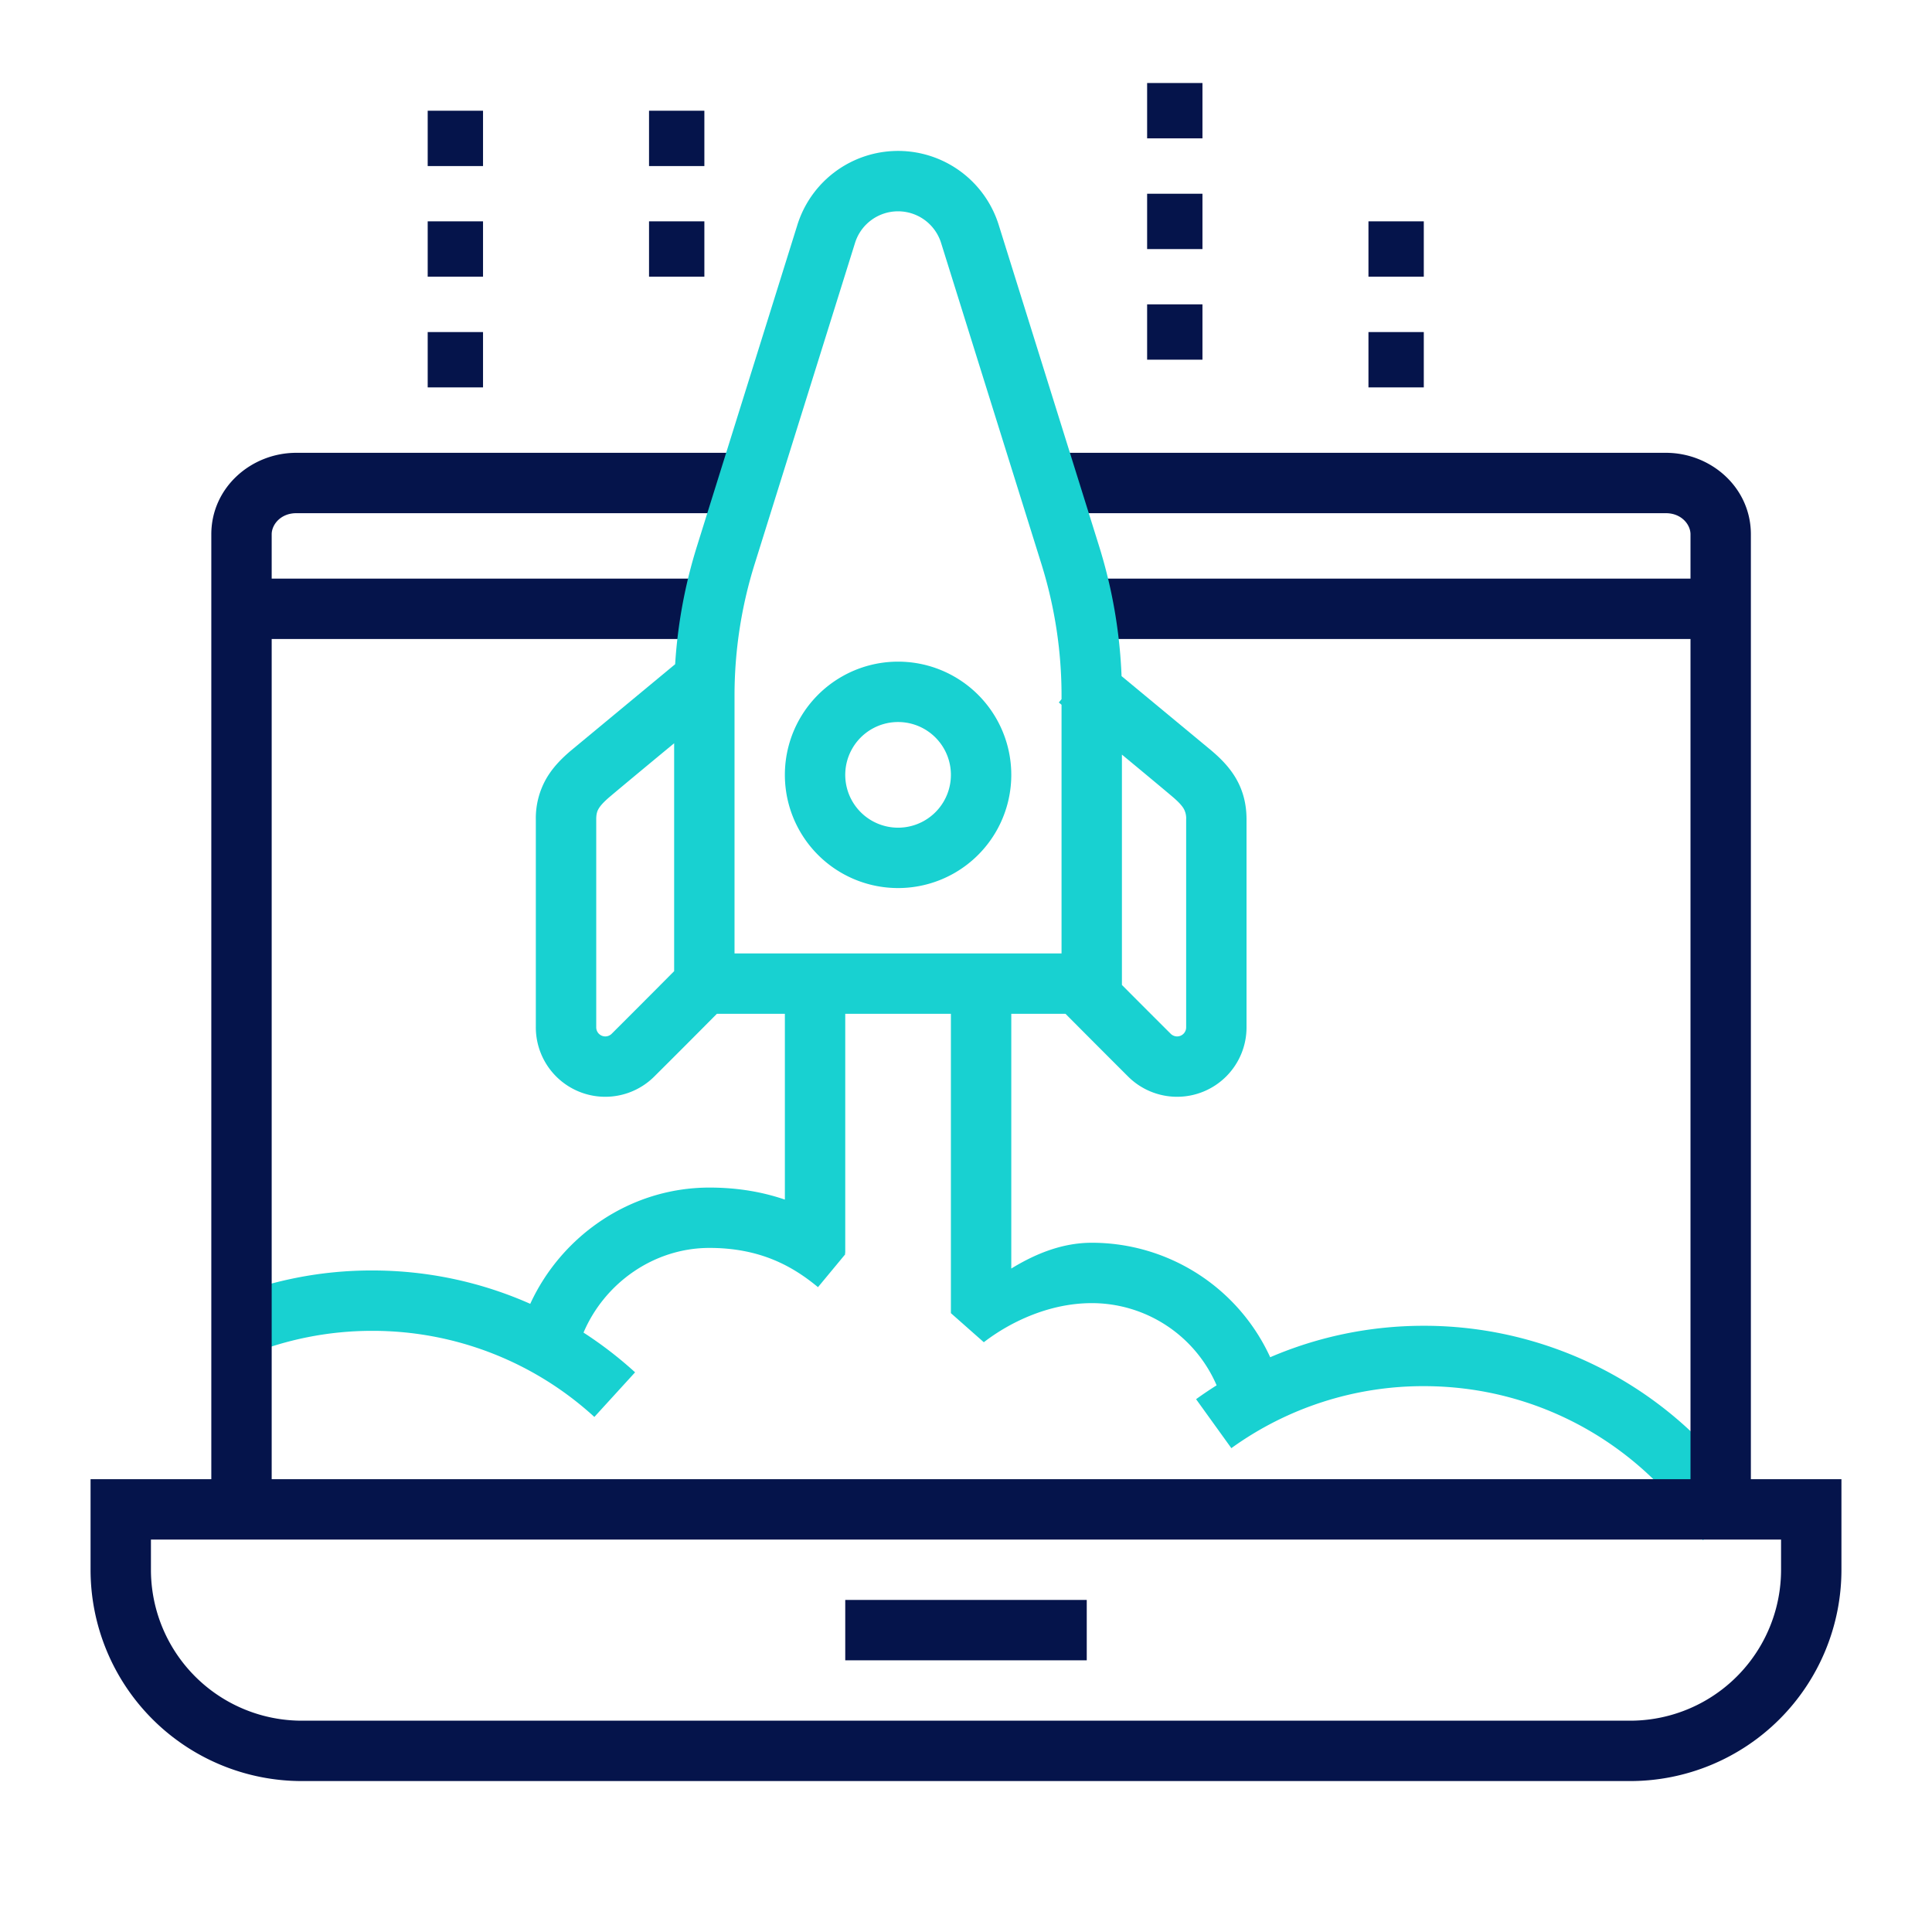
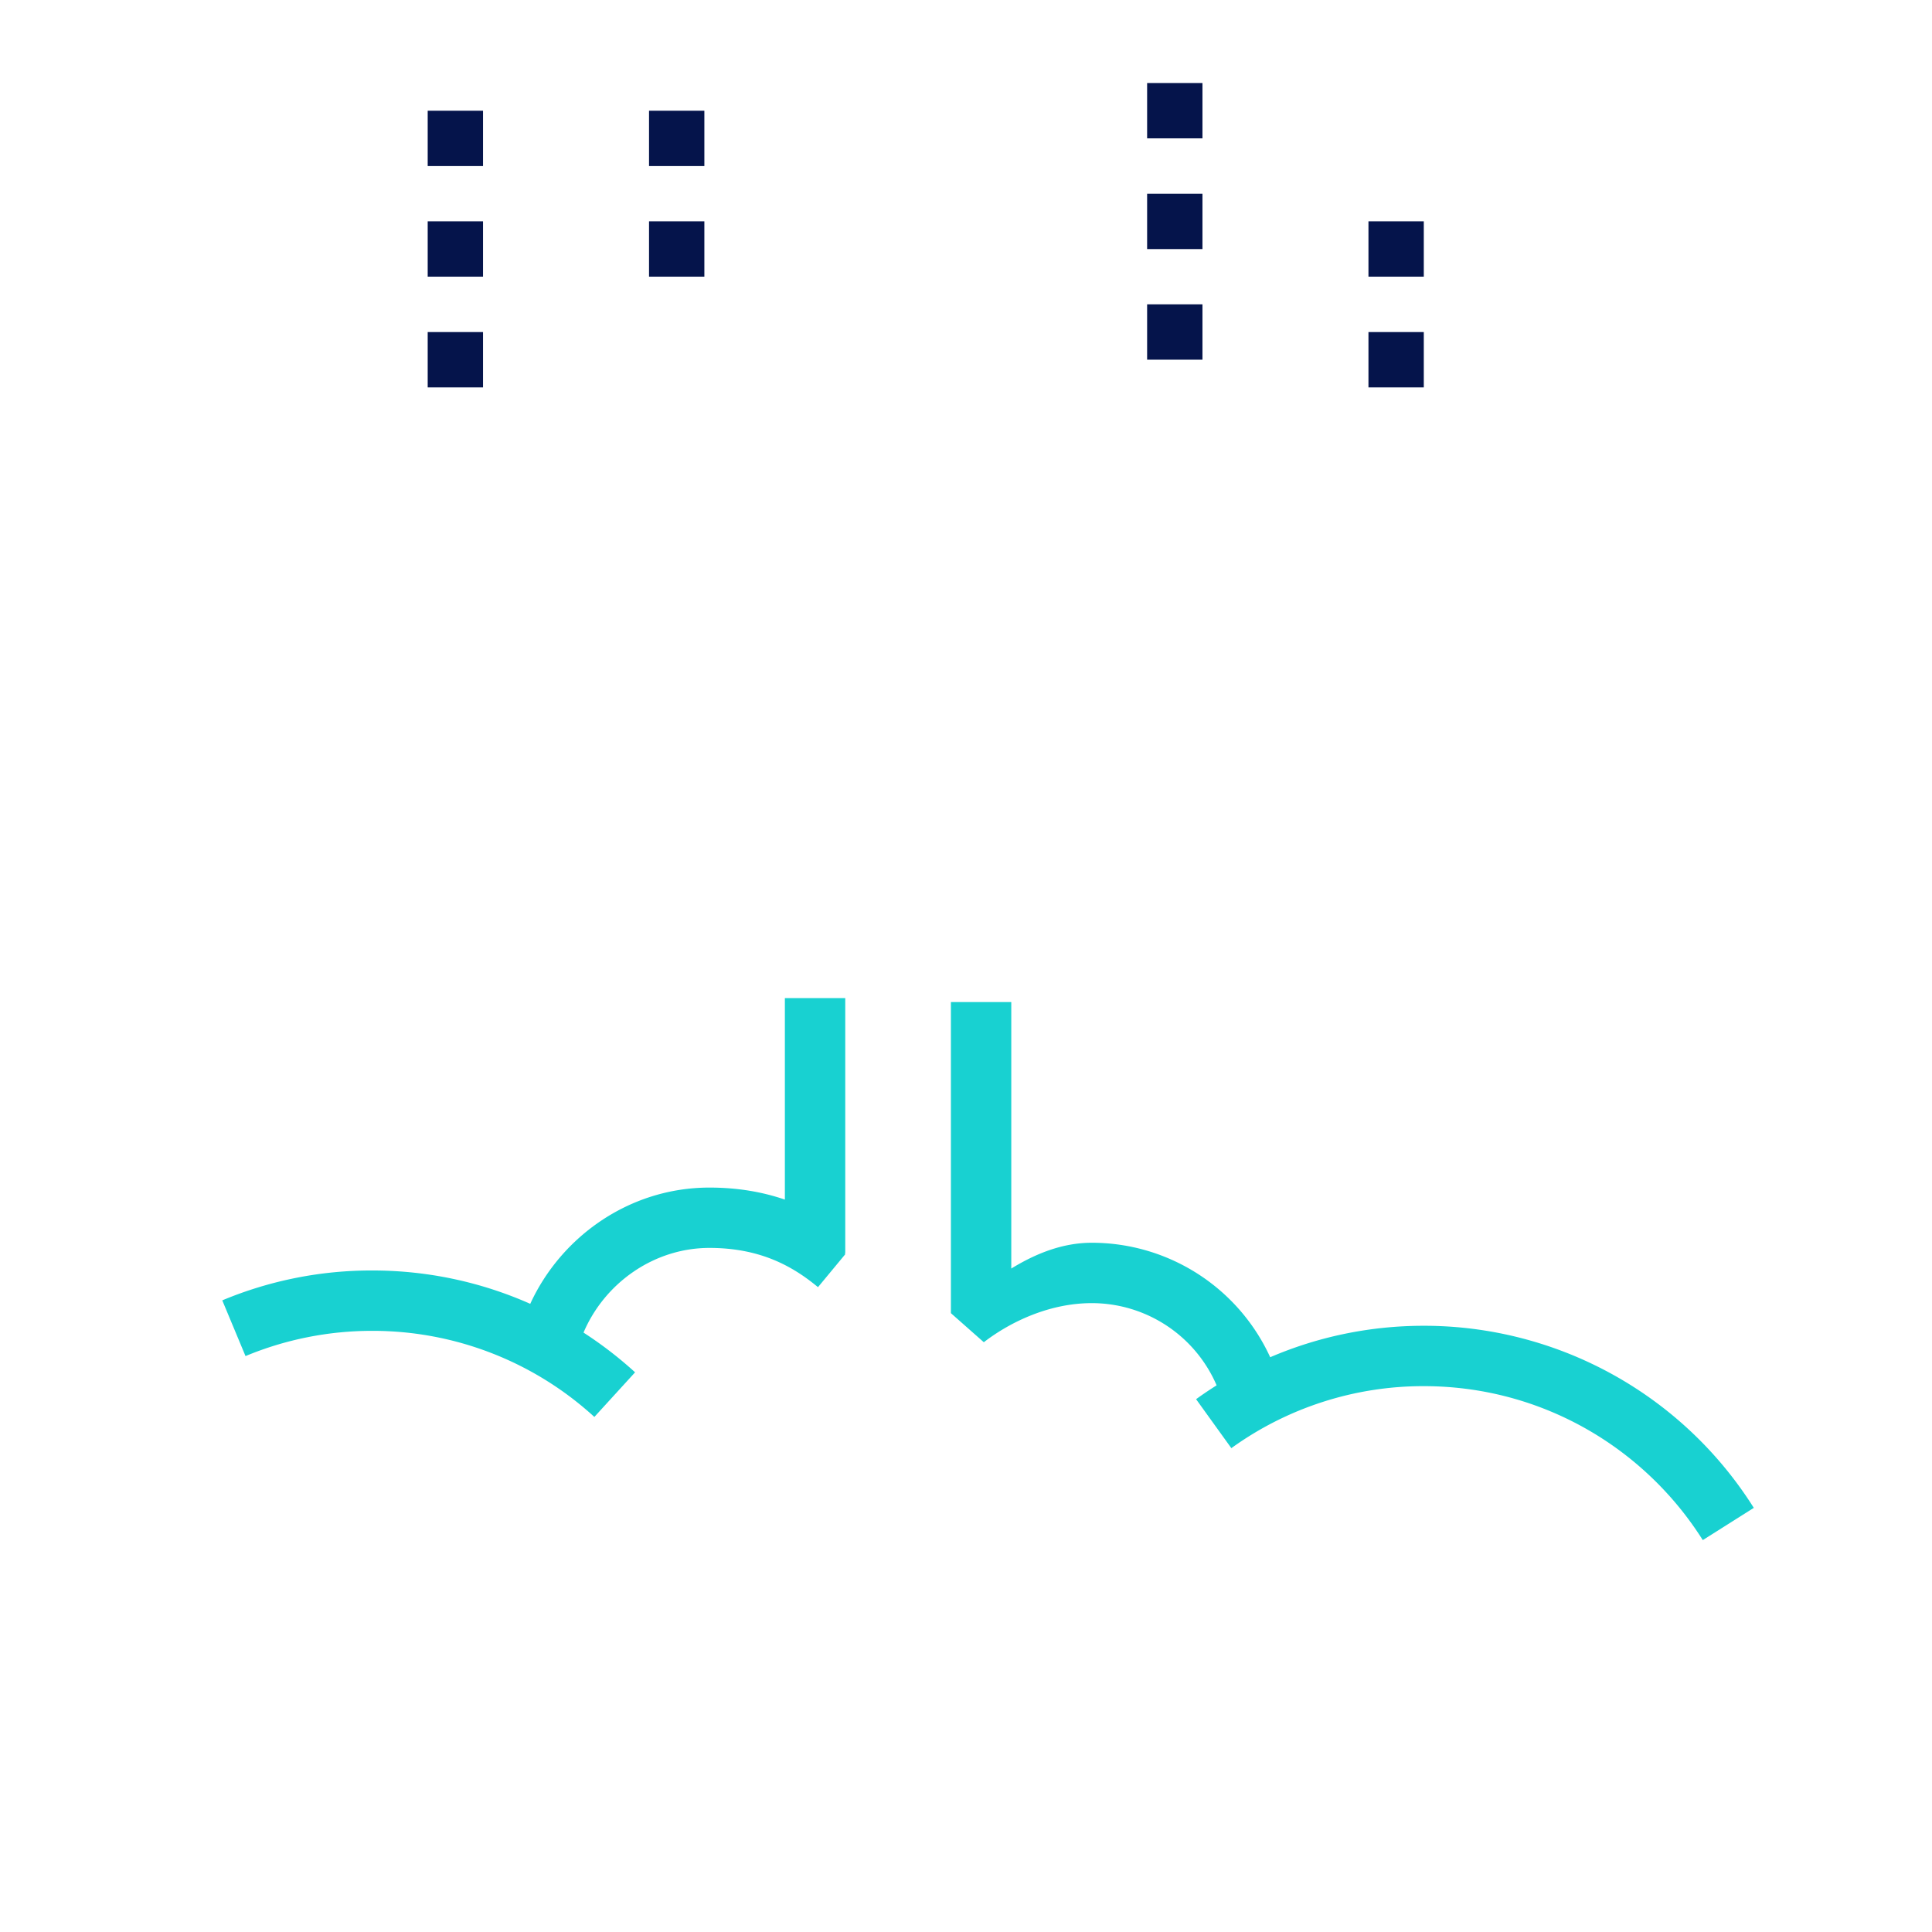
<svg xmlns="http://www.w3.org/2000/svg" width="64" height="64" fill="none" viewBox="0 0 64 64">
  <path fill="#18D1D1" d="M28 33.063v8.434h-.005v.058l-.898 1.084c-.82-.679-1.895-1.3-3.595-1.3-1.852 0-3.48 1.175-4.172 2.805.606.392 1.177.832 1.708 1.316l-1.349 1.478a10.876 10.876 0 0 0-7.357-2.852 10.913 10.913 0 0 0-4.199.836l-.77-1.846a12.82 12.82 0 0 1 4.969-.99c1.862 0 3.633.395 5.233 1.105 1.03-2.242 3.305-3.851 5.937-3.851.961 0 1.785.154 2.498.398v-6.675h2Zm12.79 14.909a10.864 10.864 0 0 1 6.377-2.054c3.89 0 7.305 2.033 9.24 5.1l1.69-1.068a12.907 12.907 0 0 0-10.93-6.032c-1.807 0-3.528.371-5.09 1.042a6.5 6.5 0 0 0-5.91-3.792c-.989 0-1.881.373-2.667.854v-8.827h-2V43.5l1.09.963c.884-.68 2.178-1.295 3.576-1.295a4.502 4.502 0 0 1 4.136 2.723c-.232.146-.46.299-.68.459l1.168 1.622Z" />
  <path fill="#05144B" d="M16.001 11h-1.833v1.833h1.833V11Zm0-3.668h-1.833v1.833h1.833V7.332Zm0-3.664h-1.833v1.833h1.833V3.668Zm7.332 3.664H21.5v1.833h1.833V7.332Zm0-3.664H21.5v1.833h1.833V3.668Zm16.5 6.414H38v1.833h1.833v-1.833Zm0-3.664H38v1.833h1.833V6.418Zm0-3.668H38v1.833h1.833V2.75ZM47.165 11h-1.833v1.833h1.833V11Zm0-3.668h-1.833v1.833h1.833V7.332Z" />
-   <path fill="#05144B" fill-rule="evenodd" d="M9 17.7c0-.326.302-.7.815-.7h15.312v-2H9.815C8.322 15 7 16.148 7 17.7V49H3v3a7 7 0 0 0 7 7h44a7 7 0 0 0 7-7v-3h-3V17.7c0-1.552-1.322-2.7-2.815-2.7H34.428v2h20.757c.513 0 .815.374.815.7v1.468H35.815v2H56V49H9V21.168h14.698v-2H9V17.7ZM5 51v1a5 5 0 0 0 5 5h44a5 5 0 0 0 5-5v-1H5Z" clip-rule="evenodd" />
-   <path fill="#05144B" fill-rule="evenodd" d="M36 55h-8v-2h8v2Z" clip-rule="evenodd" />
-   <path fill="#18D1D1" fill-rule="evenodd" d="M29.75 23.918a1.75 1.75 0 1 0 0 3.5 1.75 1.75 0 0 0 0-3.5ZM26 25.668a3.75 3.75 0 1 1 7.5 0 3.75 3.75 0 0 1-7.5 0Z" clip-rule="evenodd" />
-   <path fill="#18D1D1" fill-rule="evenodd" d="M37.153 22.396a16.62 16.62 0 0 0-.742-4.297L33.084 7.452a3.494 3.494 0 0 0-6.67-.001l-3.327 10.647a16.588 16.588 0 0 0-.722 3.905l-3.444 2.854c-.299.253-.604.552-.827.94a2.642 2.642 0 0 0-.344 1.35v6.884a2.3 2.3 0 0 0 3.92 1.634 406.914 406.914 0 0 0 2.078-2.082h11.547a802.18 802.18 0 0 0 2.078 2.082 2.3 2.3 0 0 0 3.92-1.634v-6.885c0-.496-.11-.942-.344-1.35-.223-.387-.528-.686-.827-.939l-2.97-2.461ZM29.749 7c-.654 0-1.231.425-1.425 1.047l-3.328 10.647a14.585 14.585 0 0 0-.664 4.35v8.54h10.833v-8.238l-.09-.075.09-.111v-.116c0-1.474-.224-2.94-.663-4.349L31.175 8.048A1.494 1.494 0 0 0 29.749 7Zm7.416 17.997v7.631l.114.114a402.96 402.96 0 0 0 1.503 1.504.3.3 0 0 0 .511-.214v-6.886a.653.653 0 0 0-.078-.352c-.054-.094-.157-.218-.385-.41-.371-.314-1.014-.848-1.665-1.387Zm-14.833 7.174a631.84 631.84 0 0 1-2.07 2.075.3.3 0 0 1-.511-.214v-6.886c-.001-.184.034-.279.077-.352.054-.094.157-.218.384-.41.459-.387 1.33-1.11 2.12-1.763v7.55Z" clip-rule="evenodd" />
</svg>